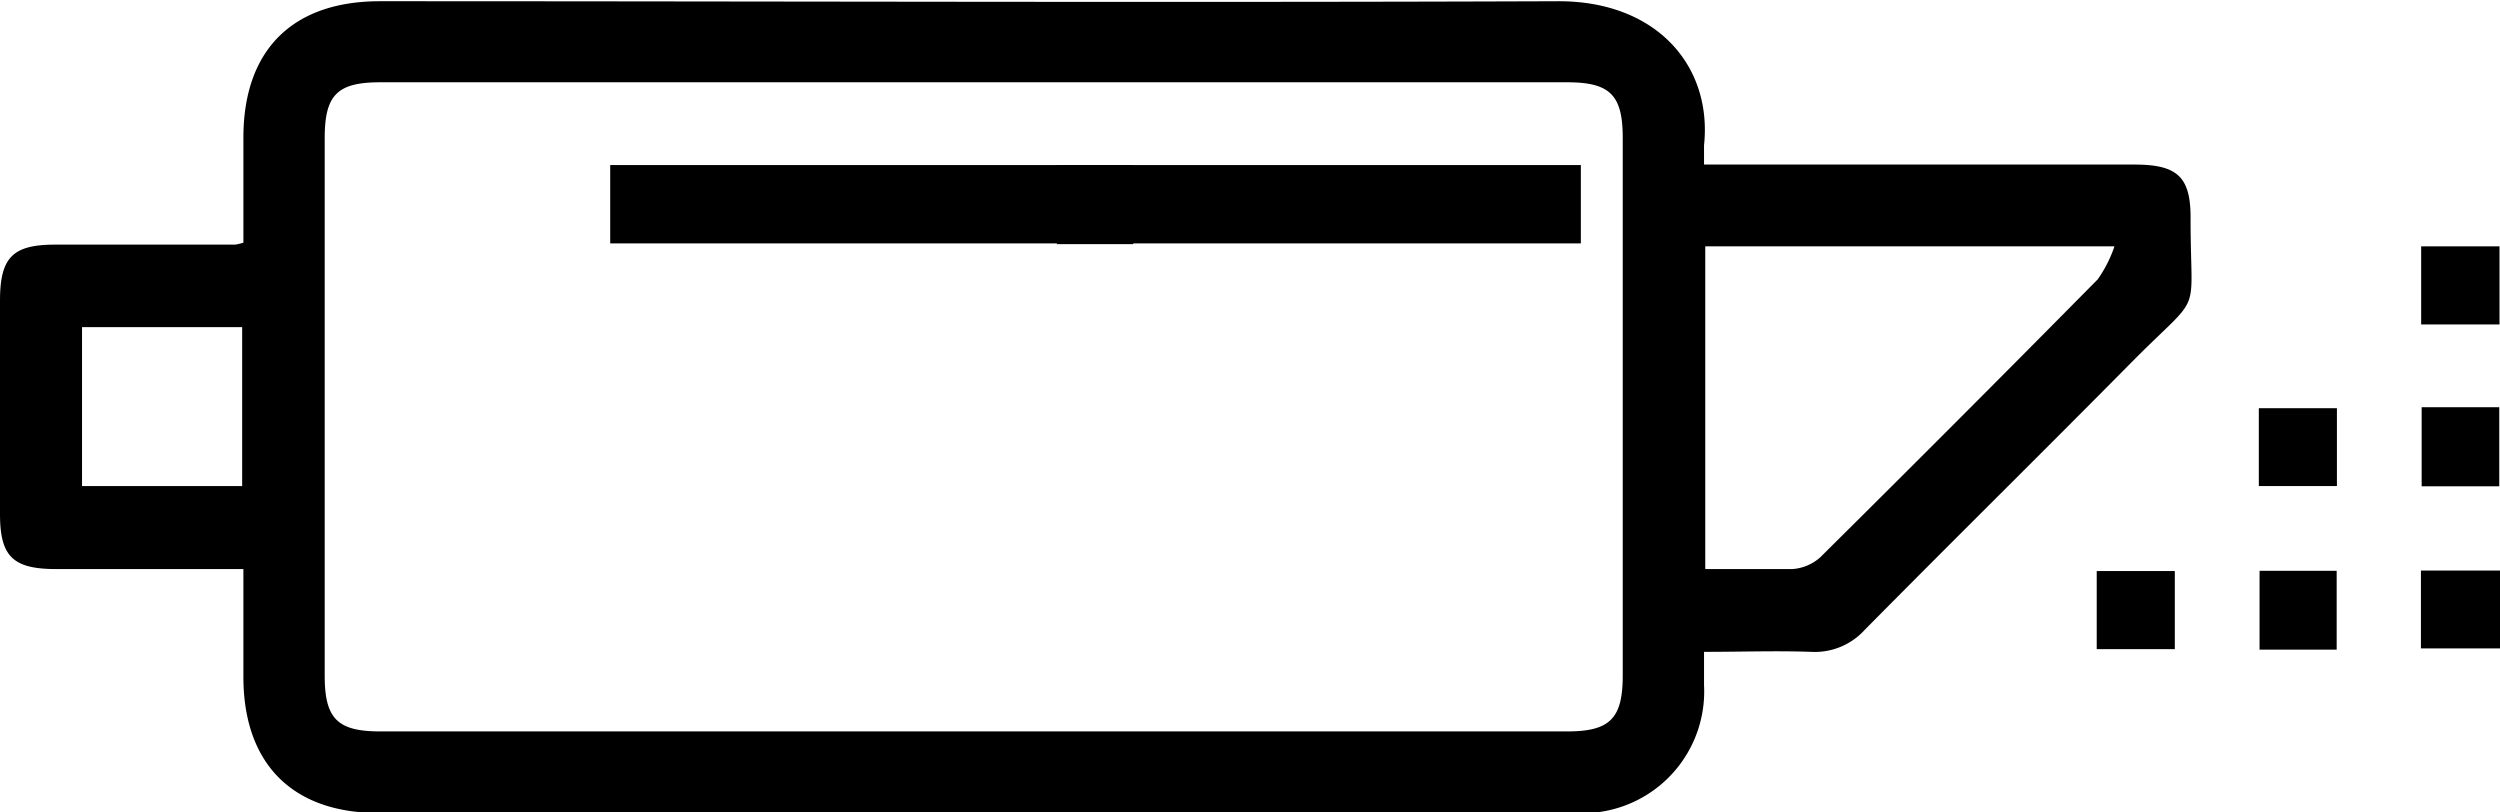
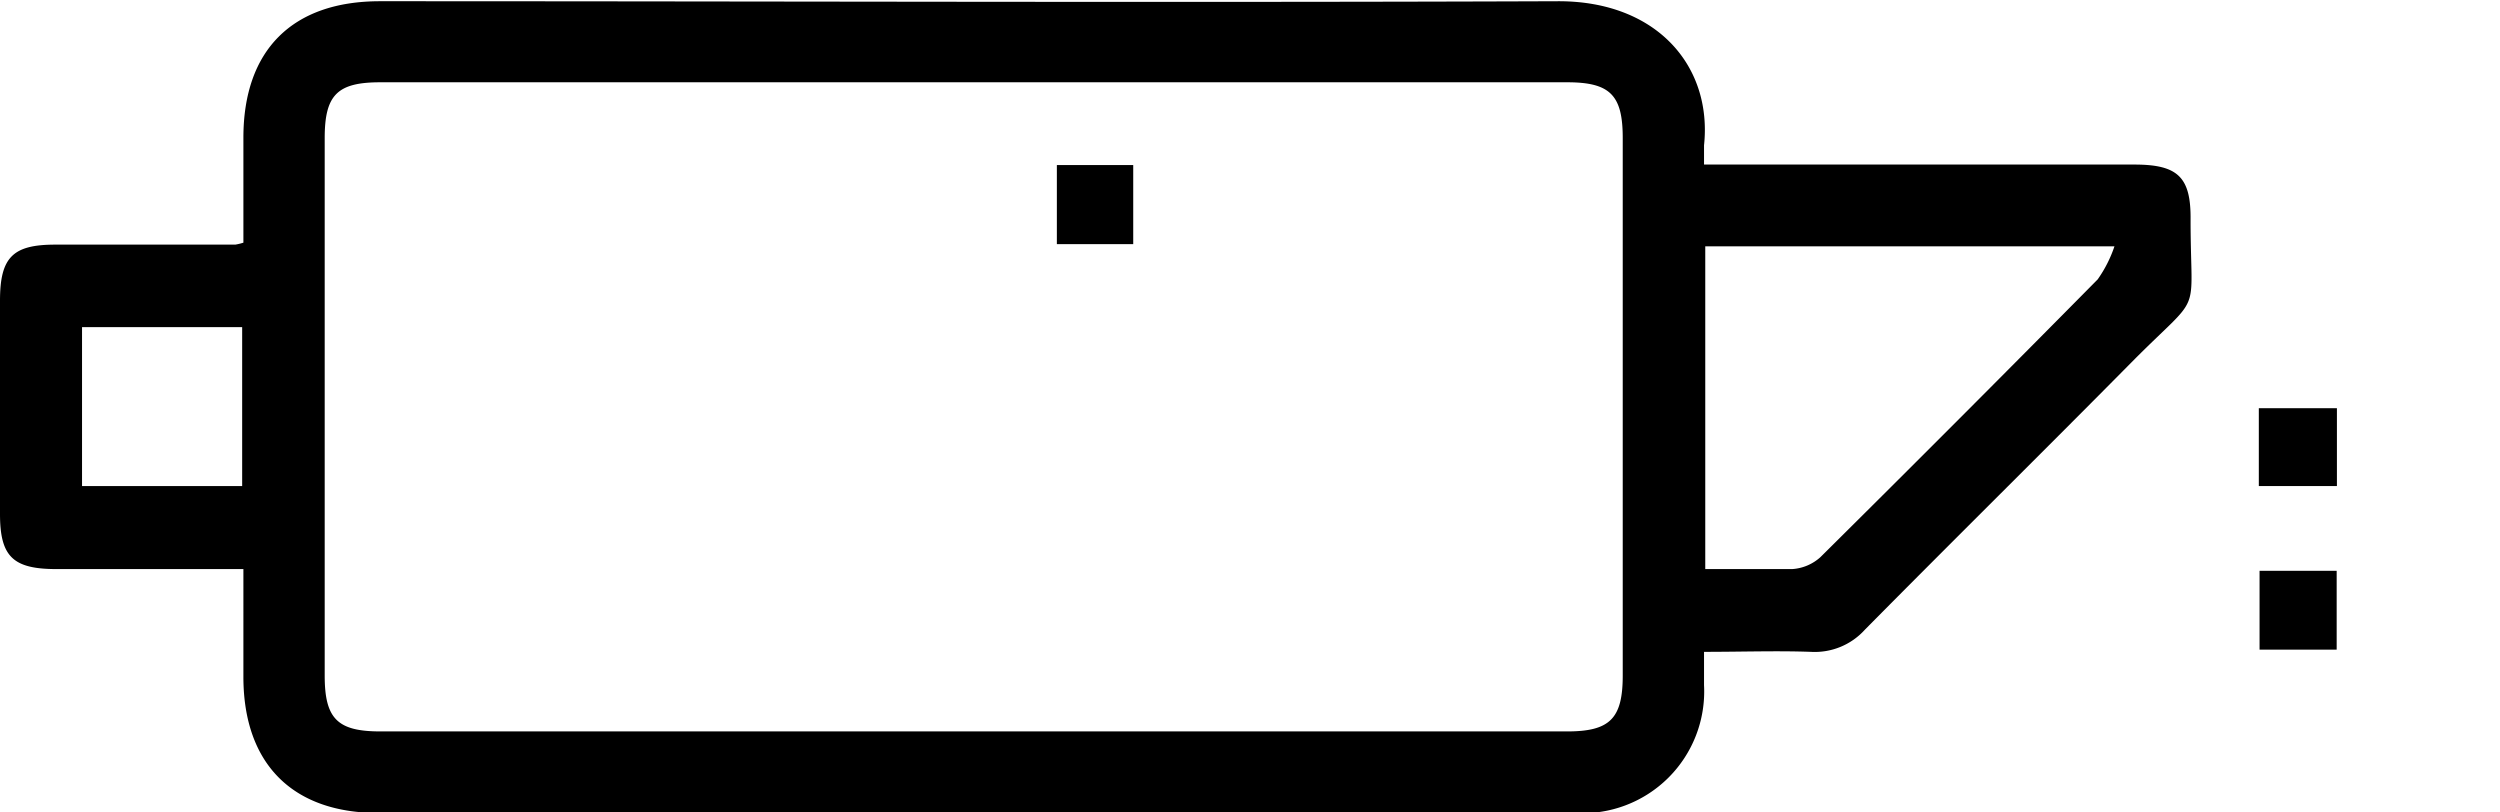
<svg xmlns="http://www.w3.org/2000/svg" viewBox="0 0 101.48 32.98">
  <g>
    <g>
      <g>
        <path d="M9.88,23.1H2.29C.52,23.1,0,22.59,0,20.86V12.21c0-1.76.51-2.28,2.24-2.28l7.31,0a2.2,2.2,0,0,0,.33-.08V5.59c0-3.57,2-5.54,5.54-5.54,16,0,31.9.06,47.85,0,4,0,6.24,2.65,5.9,5.85,0,.2,0,.41,0,.78H86.64c1.77,0,2.3.51,2.28,2.25,0,4.11.54,2.81-2.39,5.77-3.59,3.63-7.23,7.22-10.83,10.86a2.74,2.74,0,0,1-2.19.9c-1.4-.05-2.8,0-4.34,0v1.35A4.94,4.94,0,0,1,63.94,33q-15,0-30,0H15.36c-3.49,0-5.47-2-5.48-5.5ZM39.52,3.34H15.44c-1.75,0-2.26.51-2.26,2.27q0,10.91,0,21.81c0,1.75.51,2.27,2.26,2.27H63.61c1.74,0,2.26-.52,2.26-2.27V5.6c0-1.74-.51-2.26-2.26-2.26ZM69.22,23.1c1.21,0,2.37,0,3.53,0a1.89,1.89,0,0,0,1.14-.48Q79.56,17,85.15,11.34A5.21,5.21,0,0,0,85.83,10H69.22ZM3.33,19.73h6.5V13.28H3.33Z" />
-         <path d="M98.28,13.17V10h3.18v3.17Z" />
        <path d="M91.69,19.73V16.57h3.17v3.16Z" />
-         <path d="M98.3,16.53h3.15v3.21H98.3Z" />
-         <path d="M88.28,26.35H85.11V23.18h3.17Z" />
        <path d="M94.85,26.37H91.72v-3.2h3.13Z" />
-         <path d="M98.27,26.32V23.16h3.21v3.16Z" />
-         <path d="M64.17,6.7V9.88H24.77V6.7Z" />
        <path d="M46,9.91H42.9V6.7H46Z" />
      </g>
    </g>
  </g>
</svg>